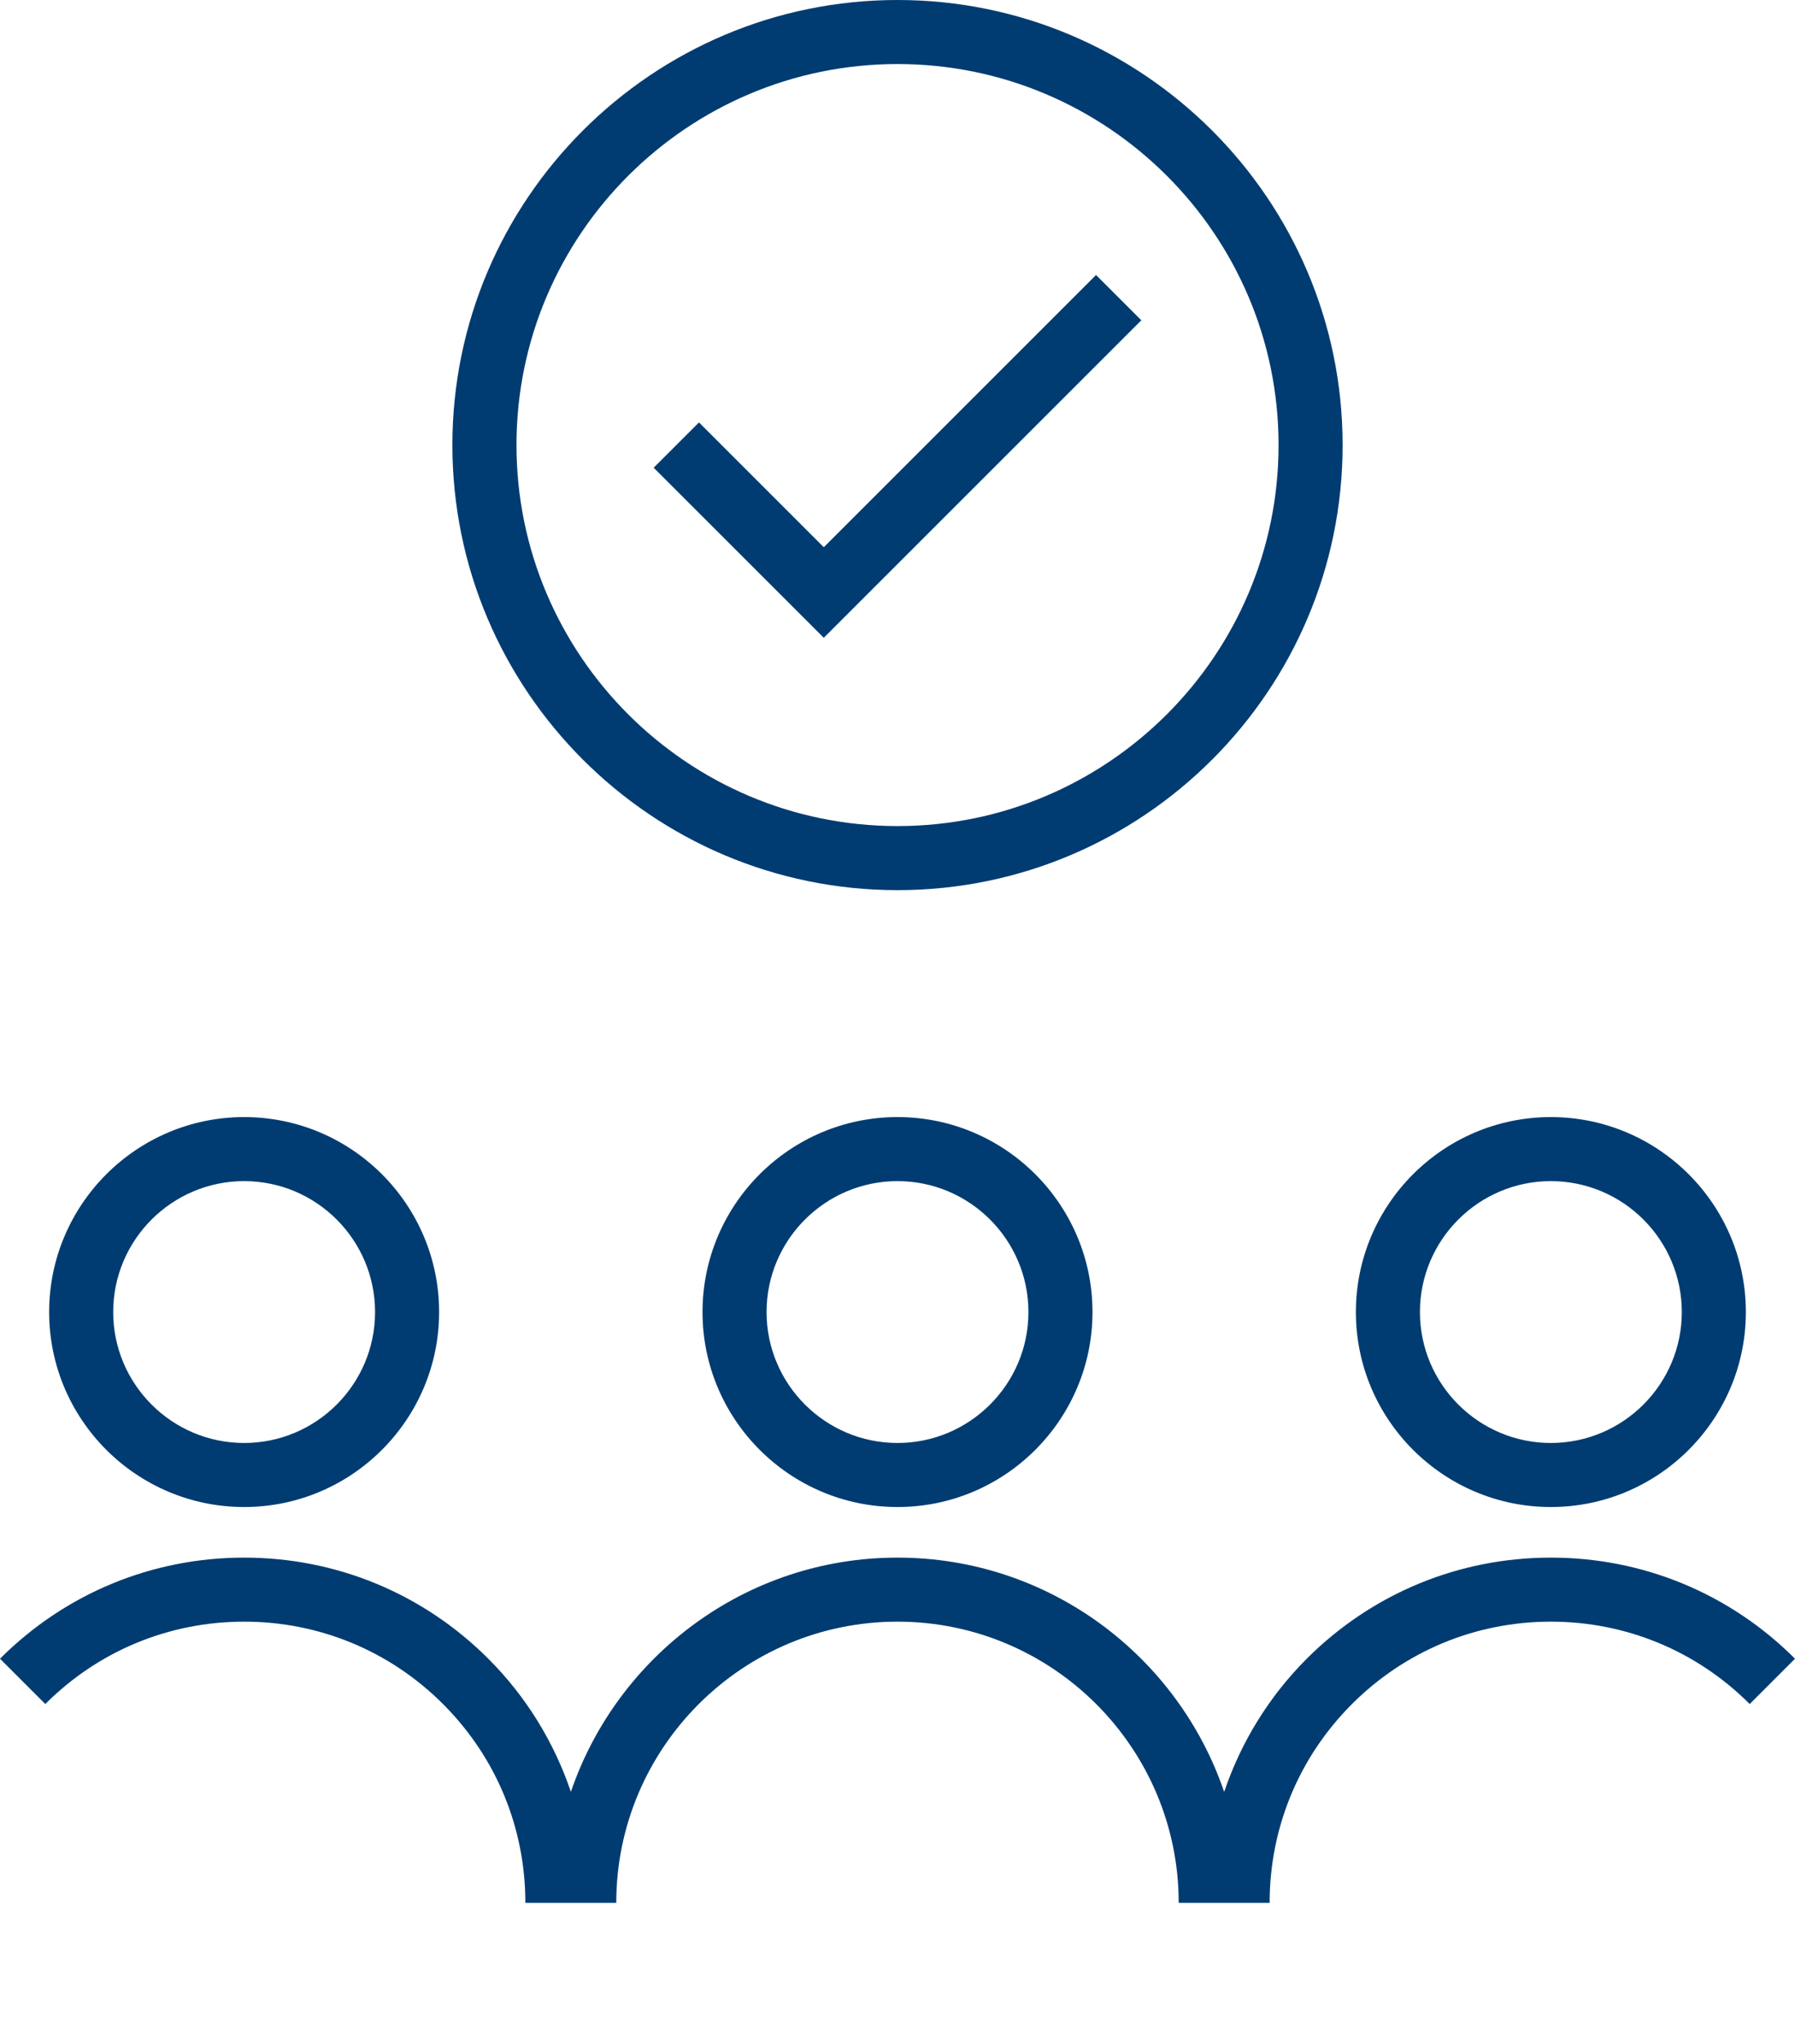
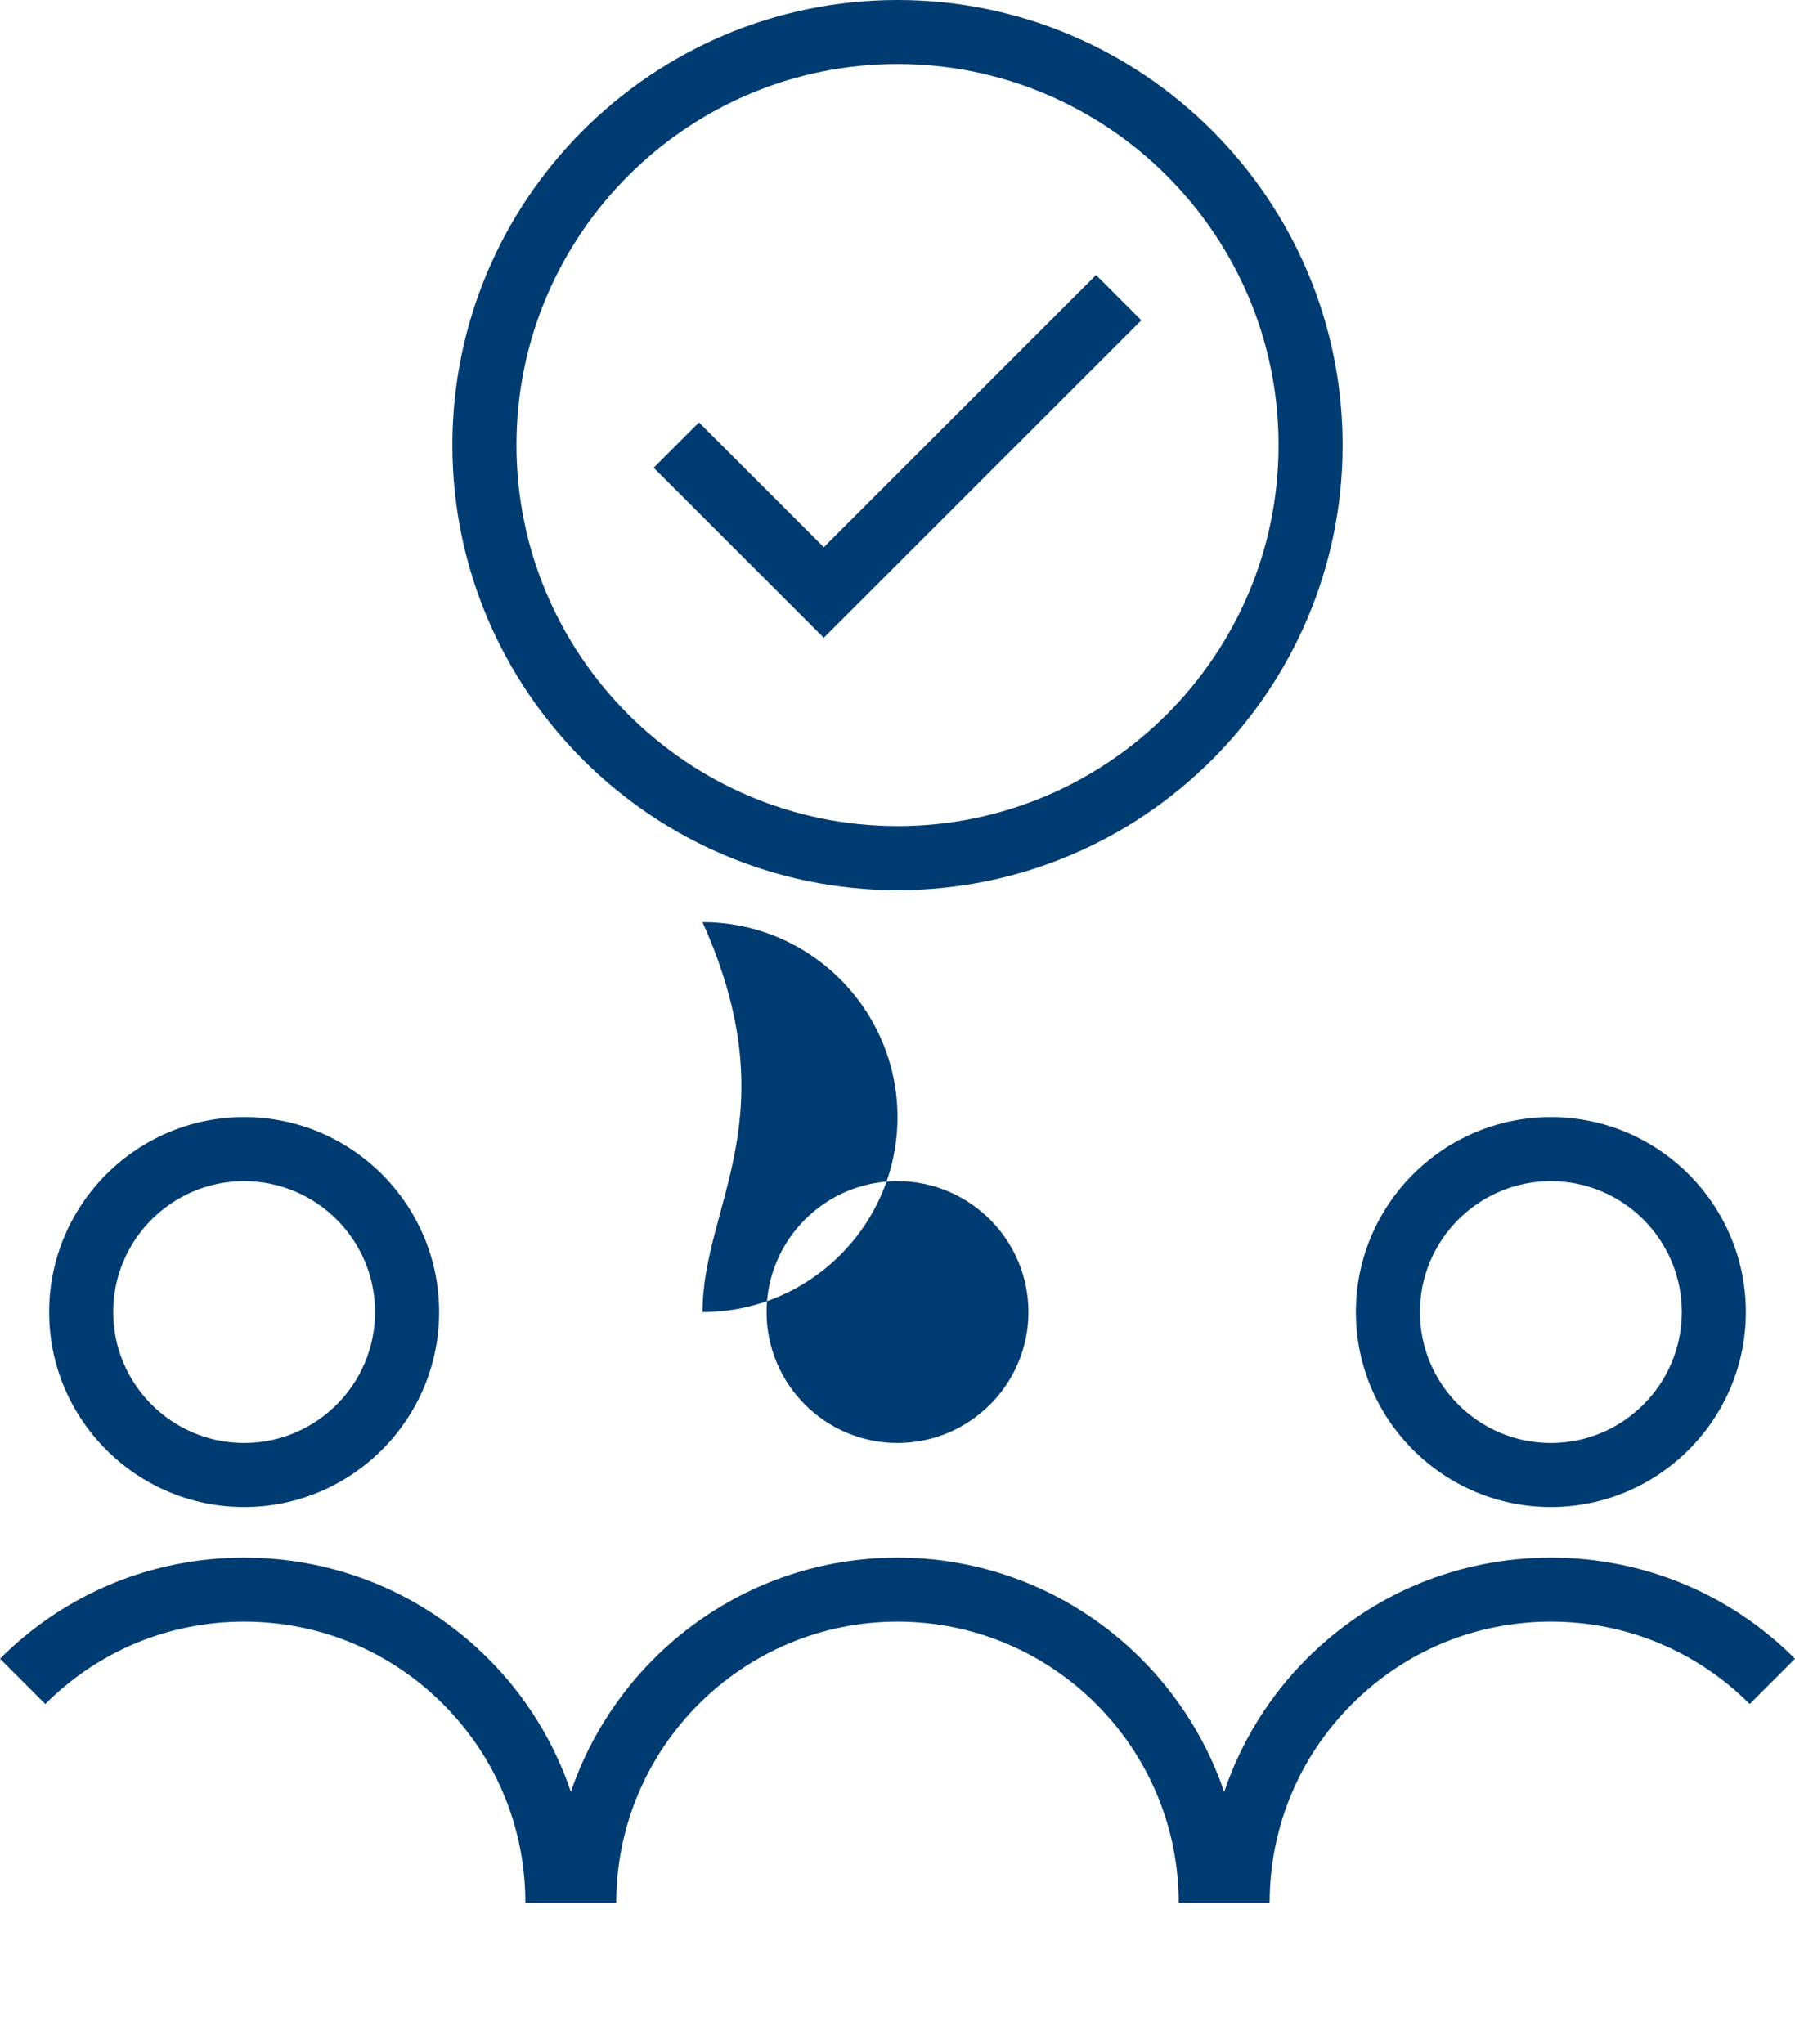
<svg xmlns="http://www.w3.org/2000/svg" version="1.1" id="Calque_1" x="0px" y="0px" viewBox="0 0 42.039 47.872" style="enable-background:new 0 0 42.039 47.872;" xml:space="preserve">
  <style type="text/css">
	.st0{fill:#003C71;}
</style>
-   <path class="st0" d="M5.718,35.297c2.518,0,4.566-2.049,4.566-4.566c0-2.519-2.048-4.567-4.566-4.567  s-4.567,2.049-4.567,4.567C1.151,33.249,3.2,35.297,5.718,35.297z M5.718,27.664  c1.691,0,3.066,1.376,3.066,3.067c0,1.69-1.375,3.066-3.066,3.066s-3.067-1.376-3.067-3.066  C2.651,29.04,4.027,27.664,5.718,27.664z M36.321,35.297c2.519,0,4.567-2.049,4.567-4.566  c0-2.519-2.049-4.567-4.567-4.567c-2.518,0-4.566,2.049-4.566,4.567  C31.755,33.249,33.804,35.297,36.321,35.297z M36.321,27.664c1.691,0,3.067,1.376,3.067,3.067  c0,1.69-1.376,3.066-3.067,3.066c-1.69,0-3.066-1.376-3.066-3.066  C33.255,29.04,34.631,27.664,36.321,27.664z M42.039,38.85l-1.061,1.061  c-1.244-1.244-2.897-1.929-4.657-1.929c-1.759,0-3.412,0.685-4.657,1.929  c-1.244,1.245-1.929,2.898-1.929,4.657h-0.63h-0.87h-0.63c0-3.632-2.954-6.586-6.586-6.586  s-6.586,2.954-6.586,6.586h-0.629h-0.871h-0.629c0-1.759-0.685-3.413-1.929-4.657  c-1.244-1.244-2.898-1.929-4.657-1.929c-1.759,0-3.414,0.685-4.657,1.929L0,38.85  c1.527-1.527,3.558-2.368,5.718-2.368c2.16,0,4.19,0.841,5.718,2.368  c0.892,0.892,1.541,1.958,1.934,3.118c1.086-3.186,4.101-5.486,7.65-5.486  c3.549,0,6.564,2.301,7.65,5.487c0.393-1.16,1.043-2.227,1.934-3.119  c1.528-1.527,3.559-2.368,5.718-2.368C38.481,36.482,40.512,37.323,42.039,38.85z M16.453,30.731  c0,2.518,2.049,4.566,4.567,4.566c2.518,0,4.566-2.049,4.566-4.566c0-2.519-2.049-4.567-4.566-4.567  C18.501,26.164,16.453,28.212,16.453,30.731z M24.086,30.731c0,1.69-1.376,3.066-3.066,3.066  c-1.691,0-3.067-1.376-3.067-3.066c0-1.691,1.376-3.067,3.067-3.067  C22.71,27.664,24.086,29.04,24.086,30.731z M21.02,20.849c5.748,0,10.424-4.676,10.424-10.424  S26.768,0,21.02,0S10.595,4.676,10.595,10.424S15.271,20.849,21.02,20.849z M21.02,1.5  c4.921,0,8.924,4.003,8.924,8.924s-4.003,8.924-8.924,8.924s-8.924-4.003-8.924-8.924  S16.099,1.5,21.02,1.5z M19.293,14.938l-3.984-3.983l1.061-1.061l2.923,2.923l6.376-6.376l1.061,1.061  L19.293,14.938z" />
+   <path class="st0" d="M5.718,35.297c2.518,0,4.566-2.049,4.566-4.566c0-2.519-2.048-4.567-4.566-4.567  s-4.567,2.049-4.567,4.567C1.151,33.249,3.2,35.297,5.718,35.297z M5.718,27.664  c1.691,0,3.066,1.376,3.066,3.067c0,1.69-1.375,3.066-3.066,3.066s-3.067-1.376-3.067-3.066  C2.651,29.04,4.027,27.664,5.718,27.664z M36.321,35.297c2.519,0,4.567-2.049,4.567-4.566  c0-2.519-2.049-4.567-4.567-4.567c-2.518,0-4.566,2.049-4.566,4.567  C31.755,33.249,33.804,35.297,36.321,35.297z M36.321,27.664c1.691,0,3.067,1.376,3.067,3.067  c0,1.69-1.376,3.066-3.067,3.066c-1.69,0-3.066-1.376-3.066-3.066  C33.255,29.04,34.631,27.664,36.321,27.664z M42.039,38.85l-1.061,1.061  c-1.244-1.244-2.897-1.929-4.657-1.929c-1.759,0-3.412,0.685-4.657,1.929  c-1.244,1.245-1.929,2.898-1.929,4.657h-0.63h-0.87h-0.63c0-3.632-2.954-6.586-6.586-6.586  s-6.586,2.954-6.586,6.586h-0.629h-0.871h-0.629c0-1.759-0.685-3.413-1.929-4.657  c-1.244-1.244-2.898-1.929-4.657-1.929c-1.759,0-3.414,0.685-4.657,1.929L0,38.85  c1.527-1.527,3.558-2.368,5.718-2.368c2.16,0,4.19,0.841,5.718,2.368  c0.892,0.892,1.541,1.958,1.934,3.118c1.086-3.186,4.101-5.486,7.65-5.486  c3.549,0,6.564,2.301,7.65,5.487c0.393-1.16,1.043-2.227,1.934-3.119  c1.528-1.527,3.559-2.368,5.718-2.368C38.481,36.482,40.512,37.323,42.039,38.85z M16.453,30.731  c2.518,0,4.566-2.049,4.566-4.566c0-2.519-2.049-4.567-4.566-4.567  C18.501,26.164,16.453,28.212,16.453,30.731z M24.086,30.731c0,1.69-1.376,3.066-3.066,3.066  c-1.691,0-3.067-1.376-3.067-3.066c0-1.691,1.376-3.067,3.067-3.067  C22.71,27.664,24.086,29.04,24.086,30.731z M21.02,20.849c5.748,0,10.424-4.676,10.424-10.424  S26.768,0,21.02,0S10.595,4.676,10.595,10.424S15.271,20.849,21.02,20.849z M21.02,1.5  c4.921,0,8.924,4.003,8.924,8.924s-4.003,8.924-8.924,8.924s-8.924-4.003-8.924-8.924  S16.099,1.5,21.02,1.5z M19.293,14.938l-3.984-3.983l1.061-1.061l2.923,2.923l6.376-6.376l1.061,1.061  L19.293,14.938z" />
</svg>